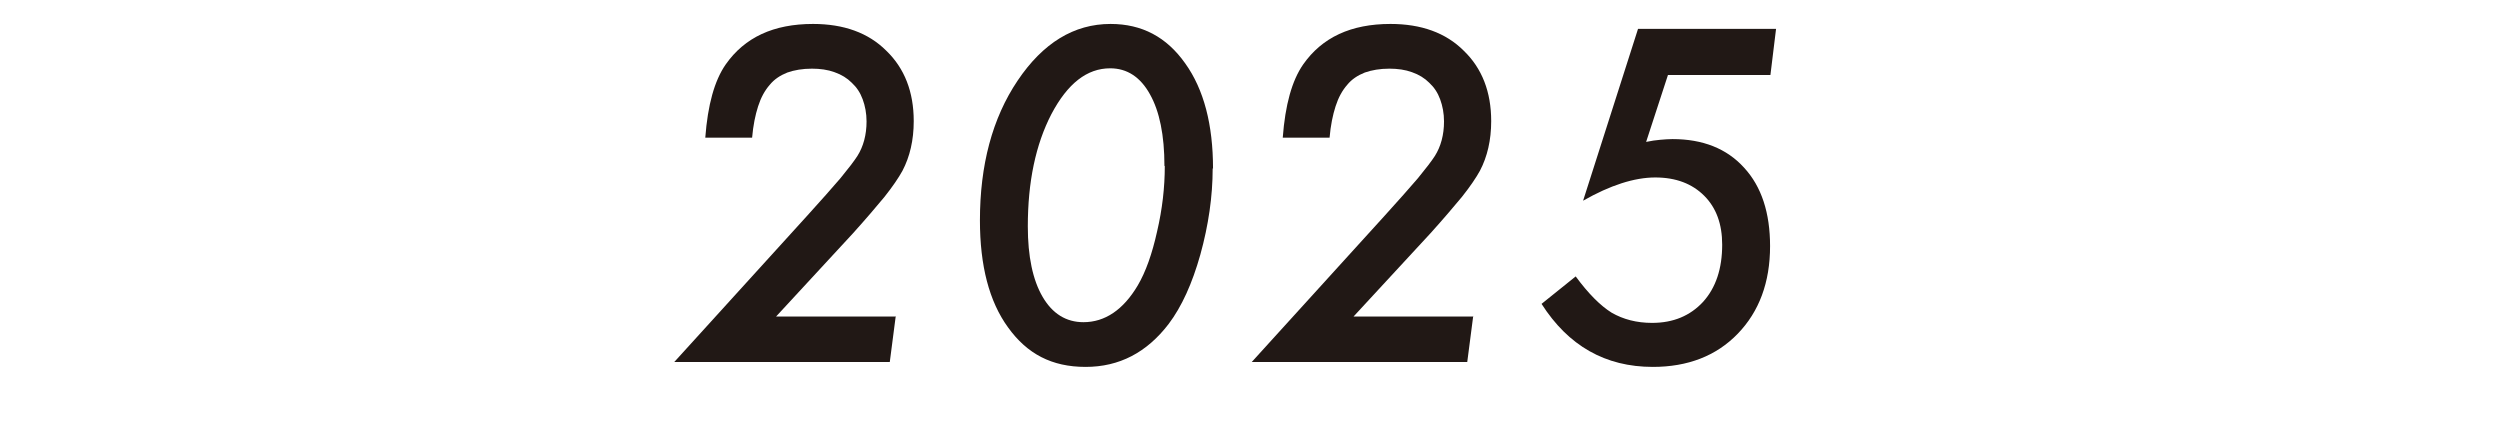
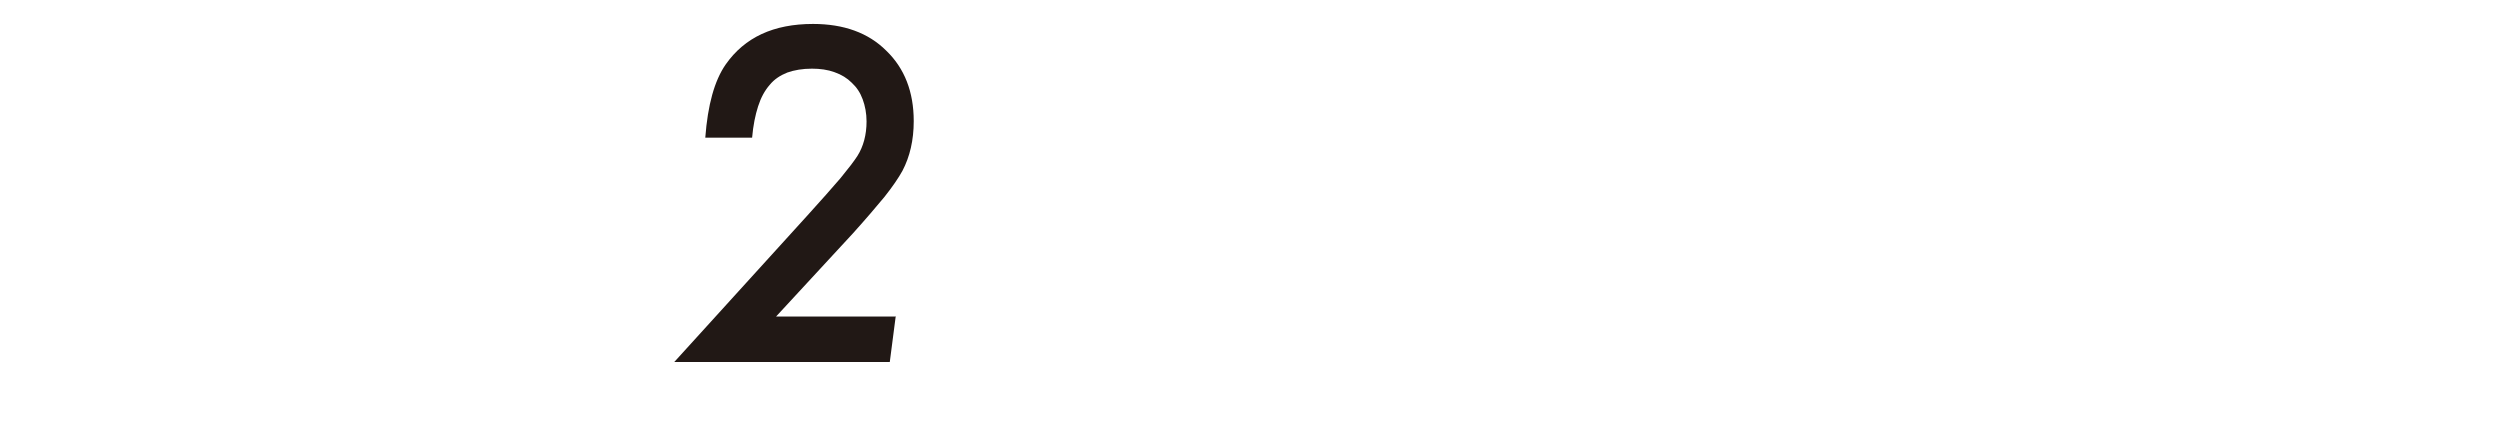
<svg xmlns="http://www.w3.org/2000/svg" width="71" height="12" viewBox="0 0 71 12" fill="none">
  <path d="M25.44 8.97L25.27 10.28H19.15L22.93 6.12C23.32 5.69 23.63 5.34 23.87 5.06C24.1 4.78 24.26 4.57 24.35 4.43C24.52 4.16 24.61 3.83 24.61 3.45C24.61 3.22 24.57 3.01 24.5 2.82C24.43 2.63 24.33 2.48 24.19 2.35C24.06 2.22 23.9 2.12 23.7 2.05C23.51 1.98 23.29 1.95 23.06 1.95C22.79 1.95 22.56 1.99 22.36 2.06C22.16 2.14 21.99 2.25 21.86 2.41C21.72 2.57 21.61 2.77 21.53 3.02C21.45 3.27 21.39 3.56 21.36 3.91H20.03C20.1 2.98 20.29 2.29 20.61 1.83C21.15 1.06 21.97 0.68 23.09 0.68C23.96 0.68 24.66 0.93 25.17 1.44C25.69 1.94 25.95 2.61 25.95 3.44C25.95 3.98 25.84 4.45 25.63 4.85C25.52 5.05 25.35 5.3 25.12 5.59C24.88 5.88 24.59 6.22 24.23 6.62L22.04 8.99H25.43L25.44 8.97Z" fill="#211815" />
-   <path d="M34.44 4.78C34.44 5.58 34.32 6.4 34.09 7.23C33.86 8.05 33.56 8.71 33.19 9.2C32.57 10.01 31.79 10.42 30.83 10.42C29.87 10.42 29.17 10.05 28.63 9.3C28.09 8.56 27.83 7.54 27.83 6.26C27.83 4.69 28.18 3.36 28.9 2.29C29.62 1.22 30.5 0.68 31.54 0.68C32.43 0.68 33.13 1.05 33.66 1.8C34.19 2.54 34.45 3.54 34.45 4.79L34.44 4.78ZM33.07 4.71C33.07 3.84 32.93 3.16 32.66 2.68C32.39 2.19 32.01 1.94 31.53 1.94C30.87 1.94 30.32 2.37 29.86 3.24C29.41 4.11 29.19 5.17 29.19 6.43C29.19 7.28 29.33 7.95 29.61 8.43C29.89 8.91 30.28 9.15 30.77 9.15C31.38 9.15 31.9 8.8 32.31 8.11C32.54 7.72 32.72 7.21 32.86 6.58C33.01 5.94 33.08 5.32 33.08 4.72L33.07 4.71Z" fill="#211815" />
-   <path d="M41.84 8.97L41.67 10.28H35.55L39.33 6.12C39.72 5.69 40.03 5.34 40.27 5.06C40.5 4.78 40.66 4.57 40.75 4.43C40.92 4.16 41.01 3.83 41.01 3.45C41.01 3.22 40.97 3.01 40.9 2.82C40.83 2.63 40.73 2.48 40.59 2.35C40.46 2.22 40.3 2.12 40.1 2.05C39.91 1.98 39.69 1.95 39.46 1.95C39.19 1.95 38.96 1.99 38.76 2.06C38.56 2.14 38.39 2.25 38.26 2.41C38.12 2.57 38.01 2.77 37.93 3.02C37.85 3.27 37.79 3.56 37.76 3.91H36.43C36.5 2.98 36.69 2.29 37.01 1.83C37.55 1.06 38.37 0.68 39.49 0.68C40.36 0.68 41.06 0.93 41.57 1.44C42.09 1.94 42.35 2.61 42.35 3.44C42.35 3.98 42.24 4.45 42.03 4.85C41.92 5.05 41.75 5.3 41.52 5.59C41.28 5.88 40.99 6.22 40.63 6.62L38.44 8.99H41.83L41.84 8.97Z" fill="#211815" />
-   <path d="M50.44 0.82L50.28 2.13H47.37L46.75 4.03C46.89 4 47.03 3.98 47.15 3.97C47.27 3.96 47.39 3.95 47.5 3.95C48.36 3.95 49.04 4.22 49.53 4.76C50.03 5.3 50.27 6.05 50.27 6.99C50.27 8.02 49.96 8.85 49.35 9.48C48.74 10.11 47.93 10.42 46.94 10.42C45.59 10.42 44.54 9.82 43.78 8.63L44.75 7.85C45.11 8.34 45.45 8.68 45.77 8.88C46.1 9.07 46.48 9.17 46.92 9.17C47.52 9.17 48 8.97 48.37 8.57C48.73 8.17 48.91 7.63 48.91 6.95C48.91 6.36 48.74 5.9 48.4 5.56C48.06 5.22 47.6 5.04 47.01 5.04C46.42 5.04 45.73 5.26 44.96 5.7L46.52 0.82H50.44Z" fill="#211815" />
</svg>